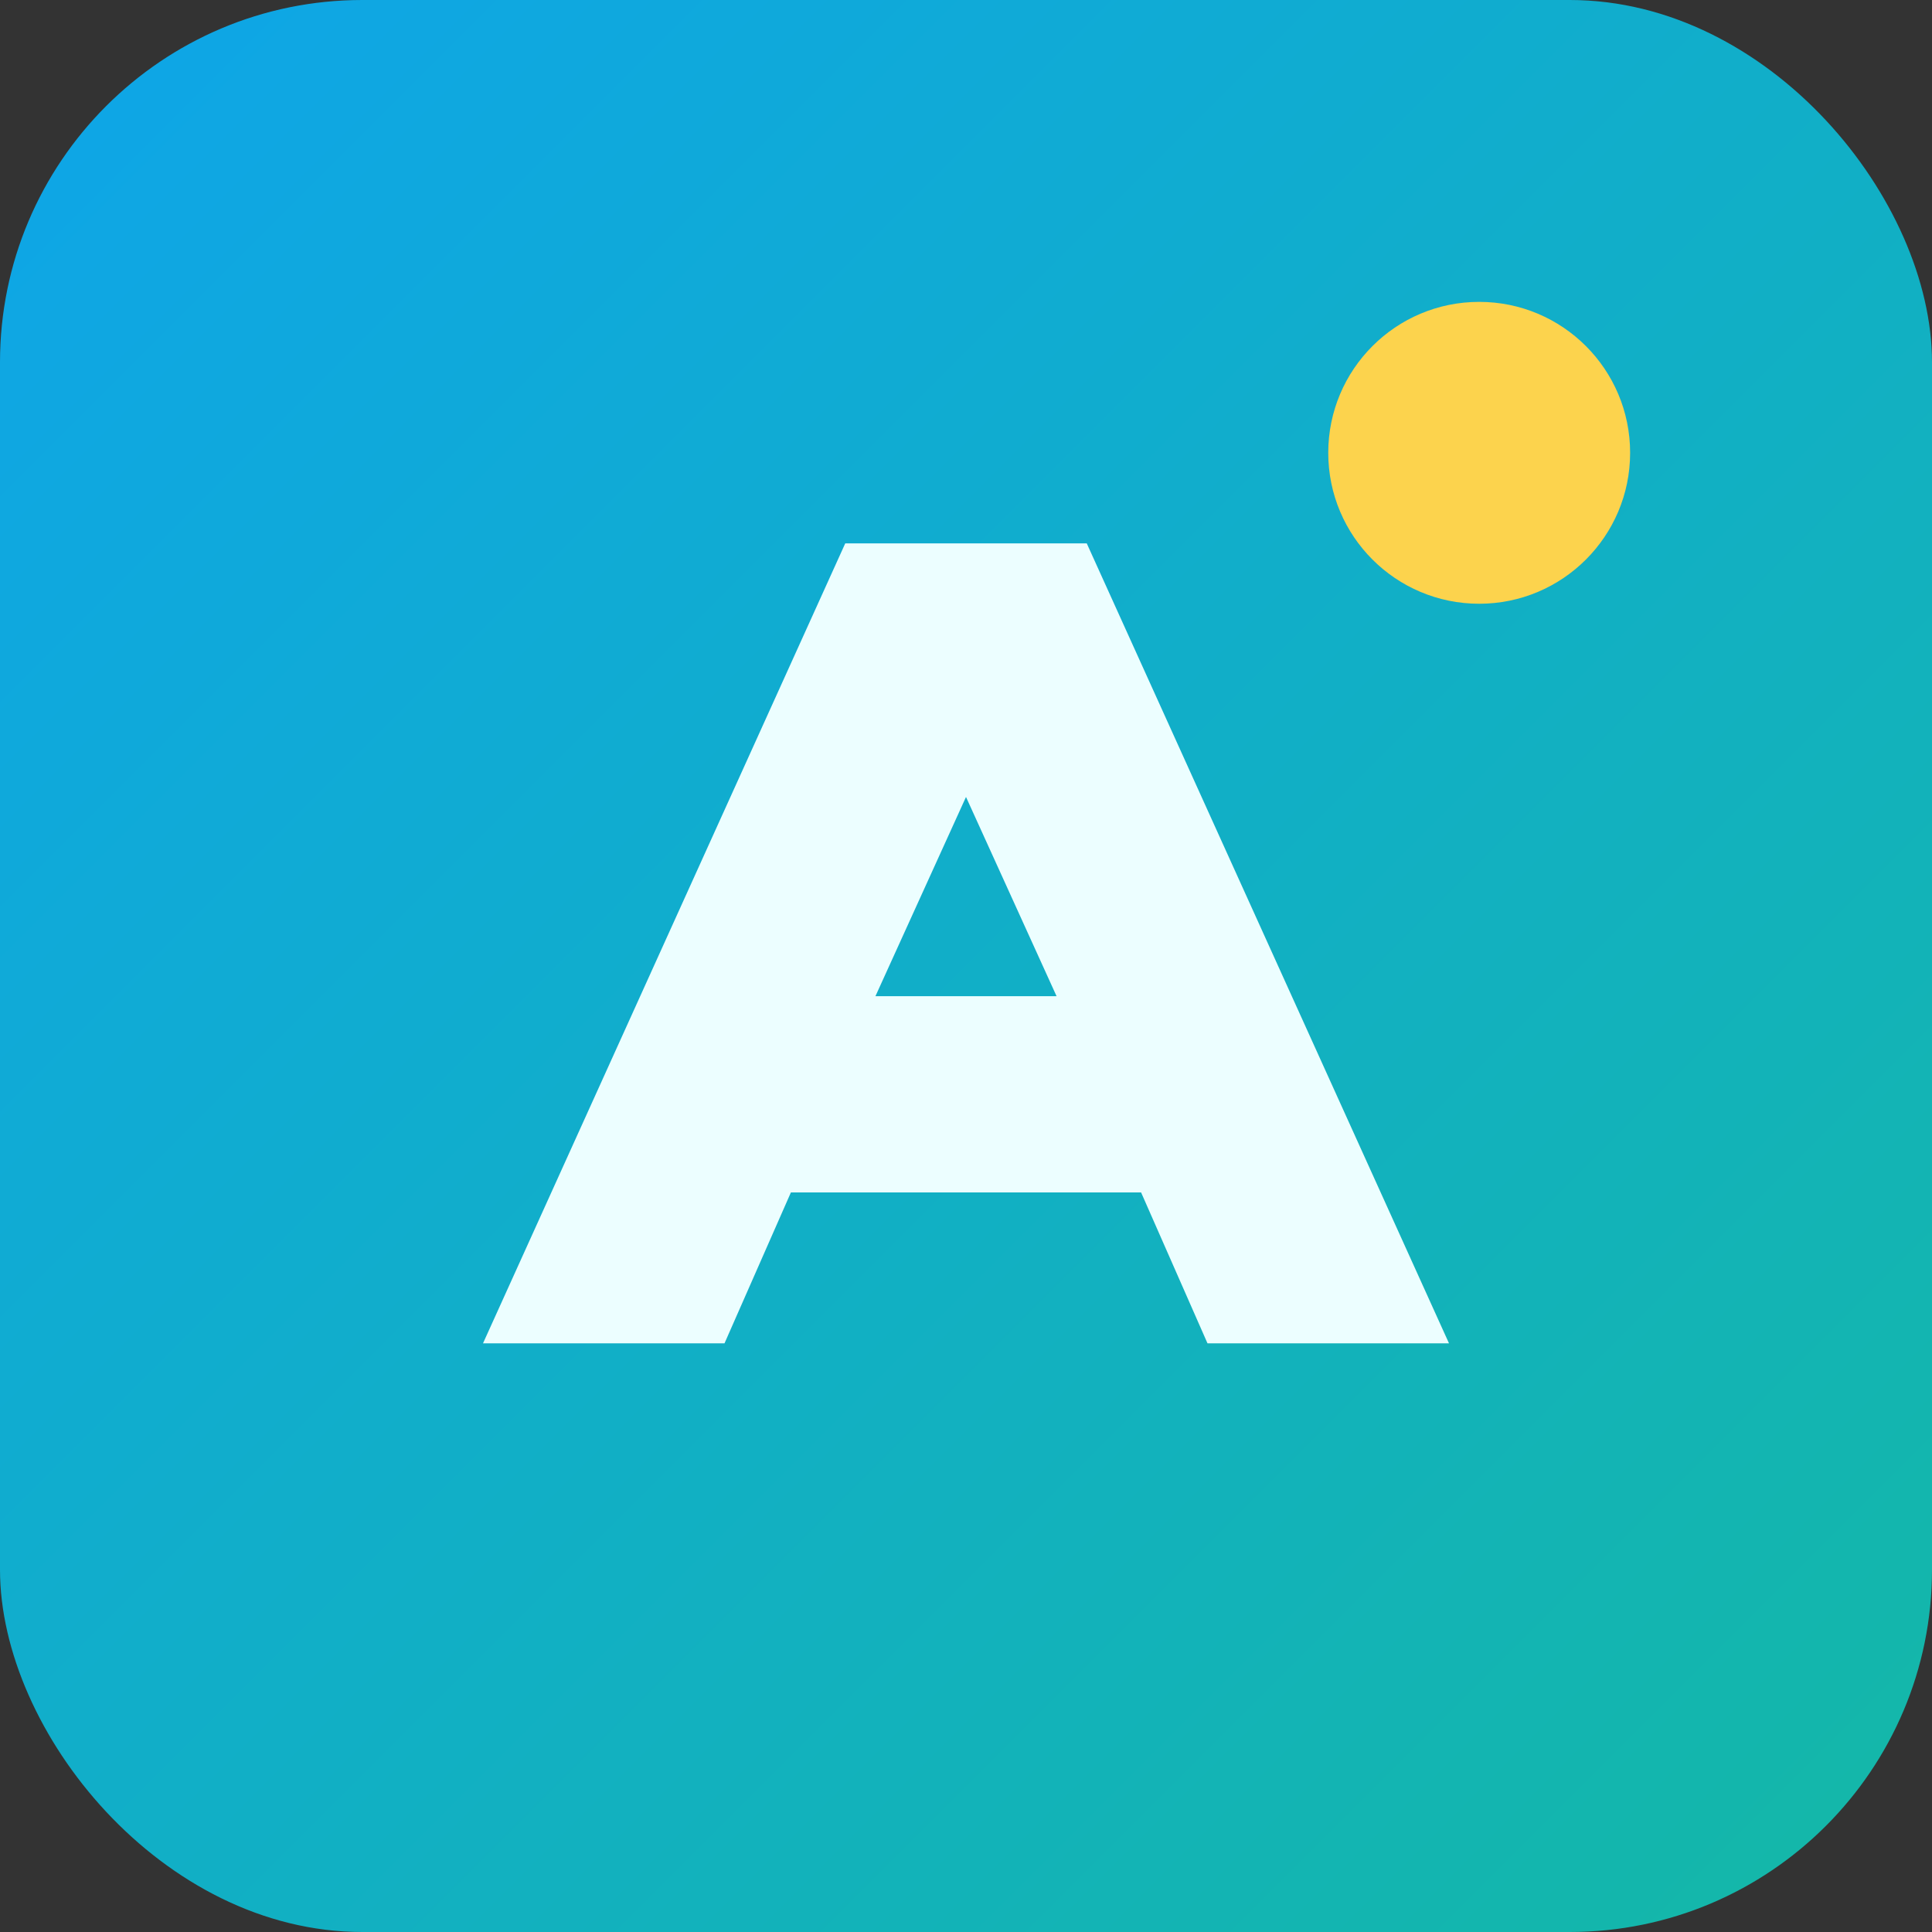
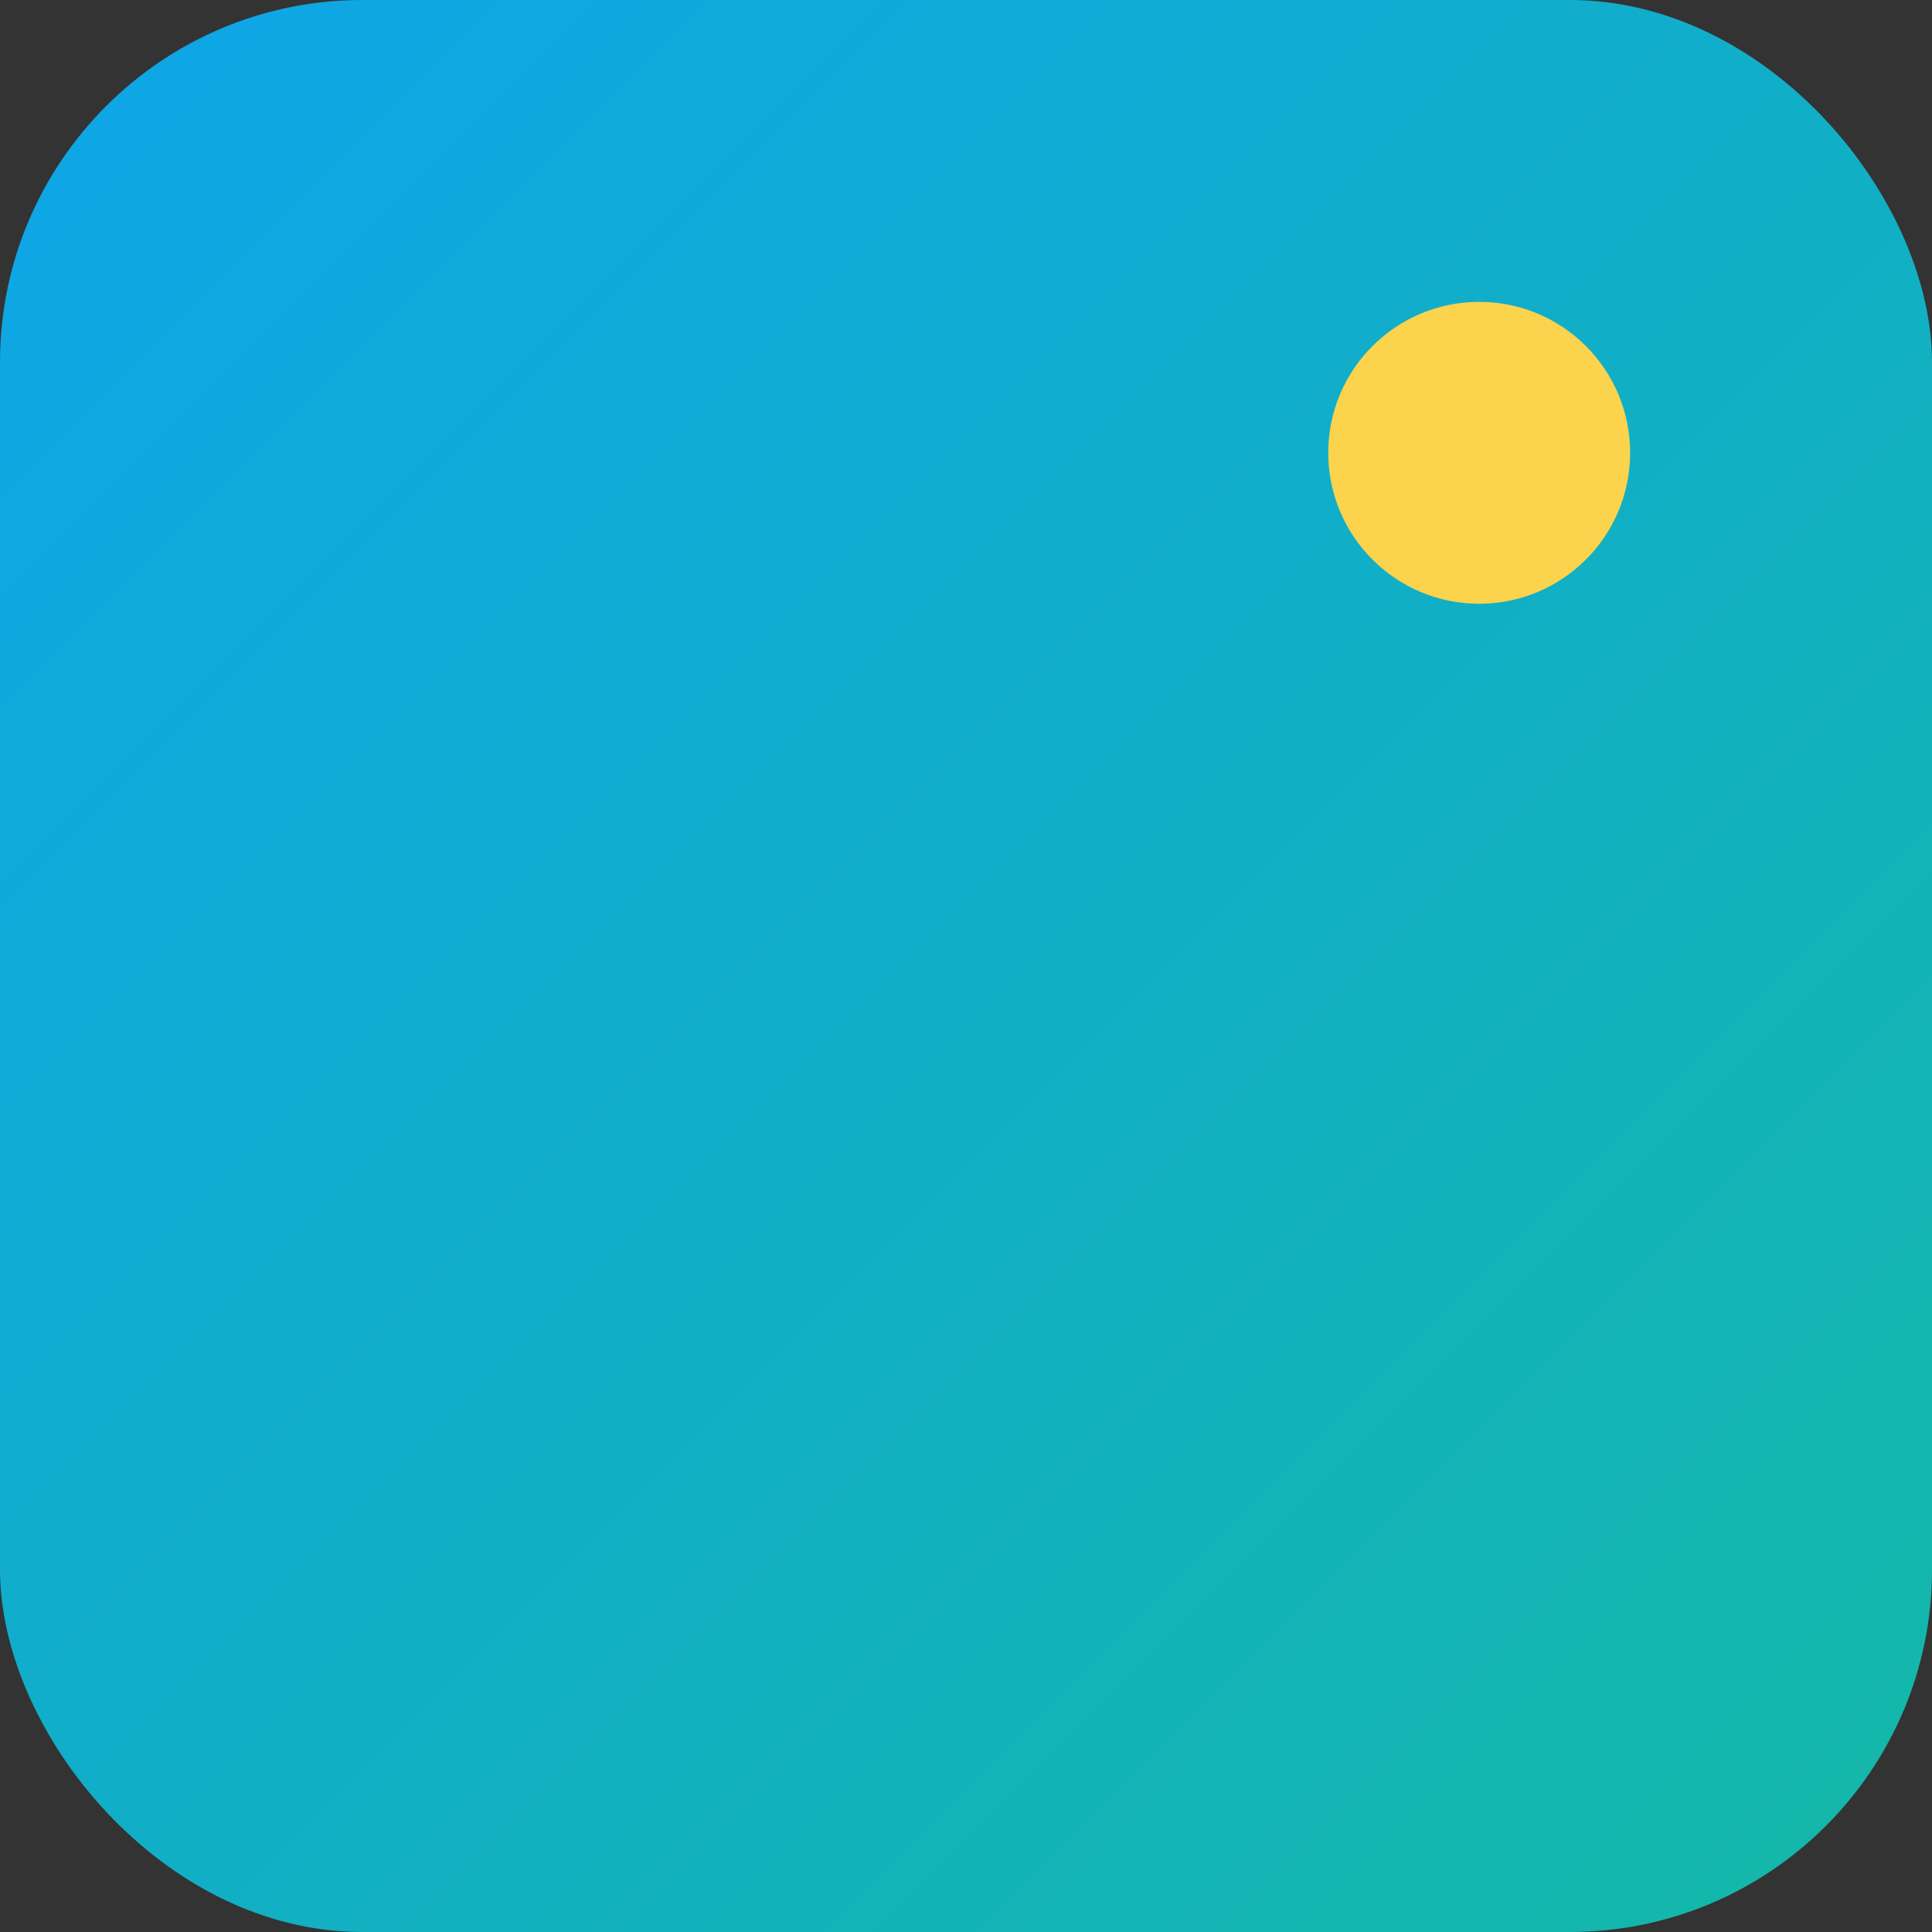
<svg xmlns="http://www.w3.org/2000/svg" viewBox="0 0 64 64" role="img" aria-labelledby="title desc">
  <rect x="0" y="0" width="64" height="64" fill="#333333" stroke="none" />
  <title>Alambiyah Studio Icon</title>
  <desc>Monogram icon for Alambiyah Digital Studio</desc>
  <defs>
    <linearGradient id="grad" x1="0%" x2="100%" y1="0%" y2="100%">
      <stop offset="0%" stop-color="#0ea5e9" />
      <stop offset="100%" stop-color="#14b8a6" />
    </linearGradient>
  </defs>
  <rect width="64" height="64" rx="12" fill="url(#grad)" />
-   <path d="M16 44.5 28 18h8l12 26.5h-8l-2.2-5H26.2l-2.2 5zm13-11.5h6l-3-6.6z" fill="#ecfeff" />
  <circle cx="49" cy="15" r="5" fill="#fcd34d" />
</svg>